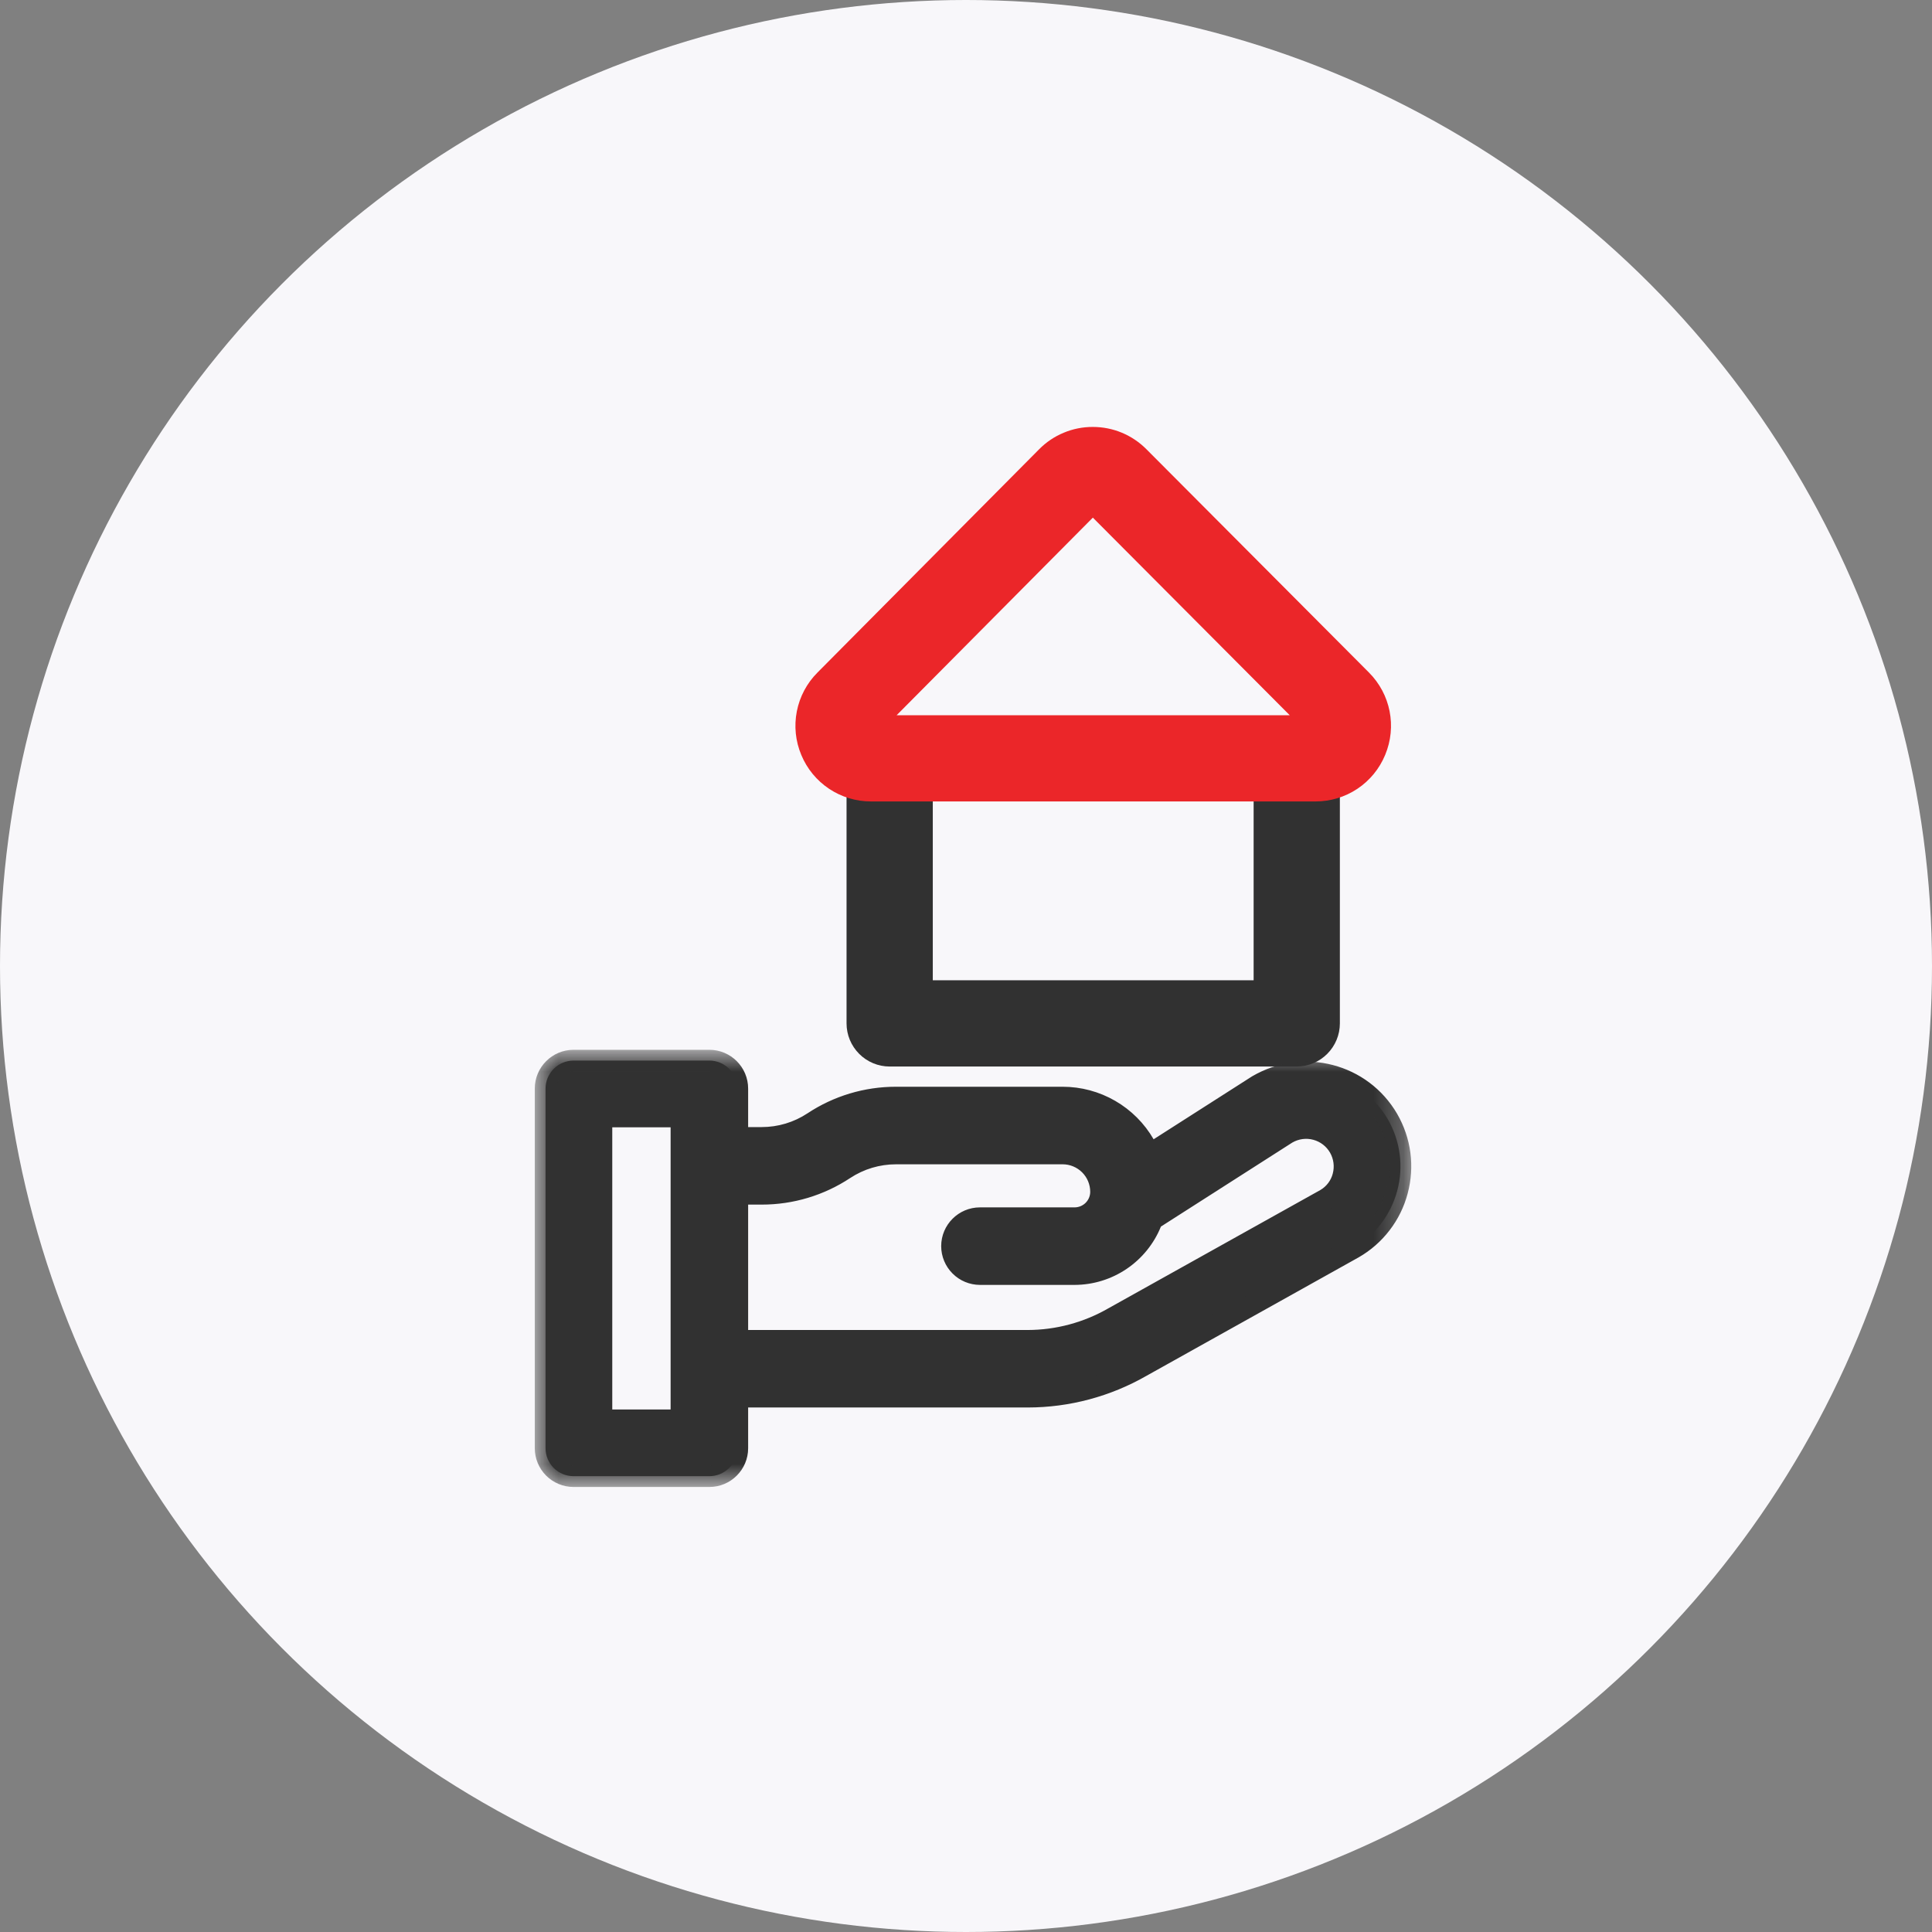
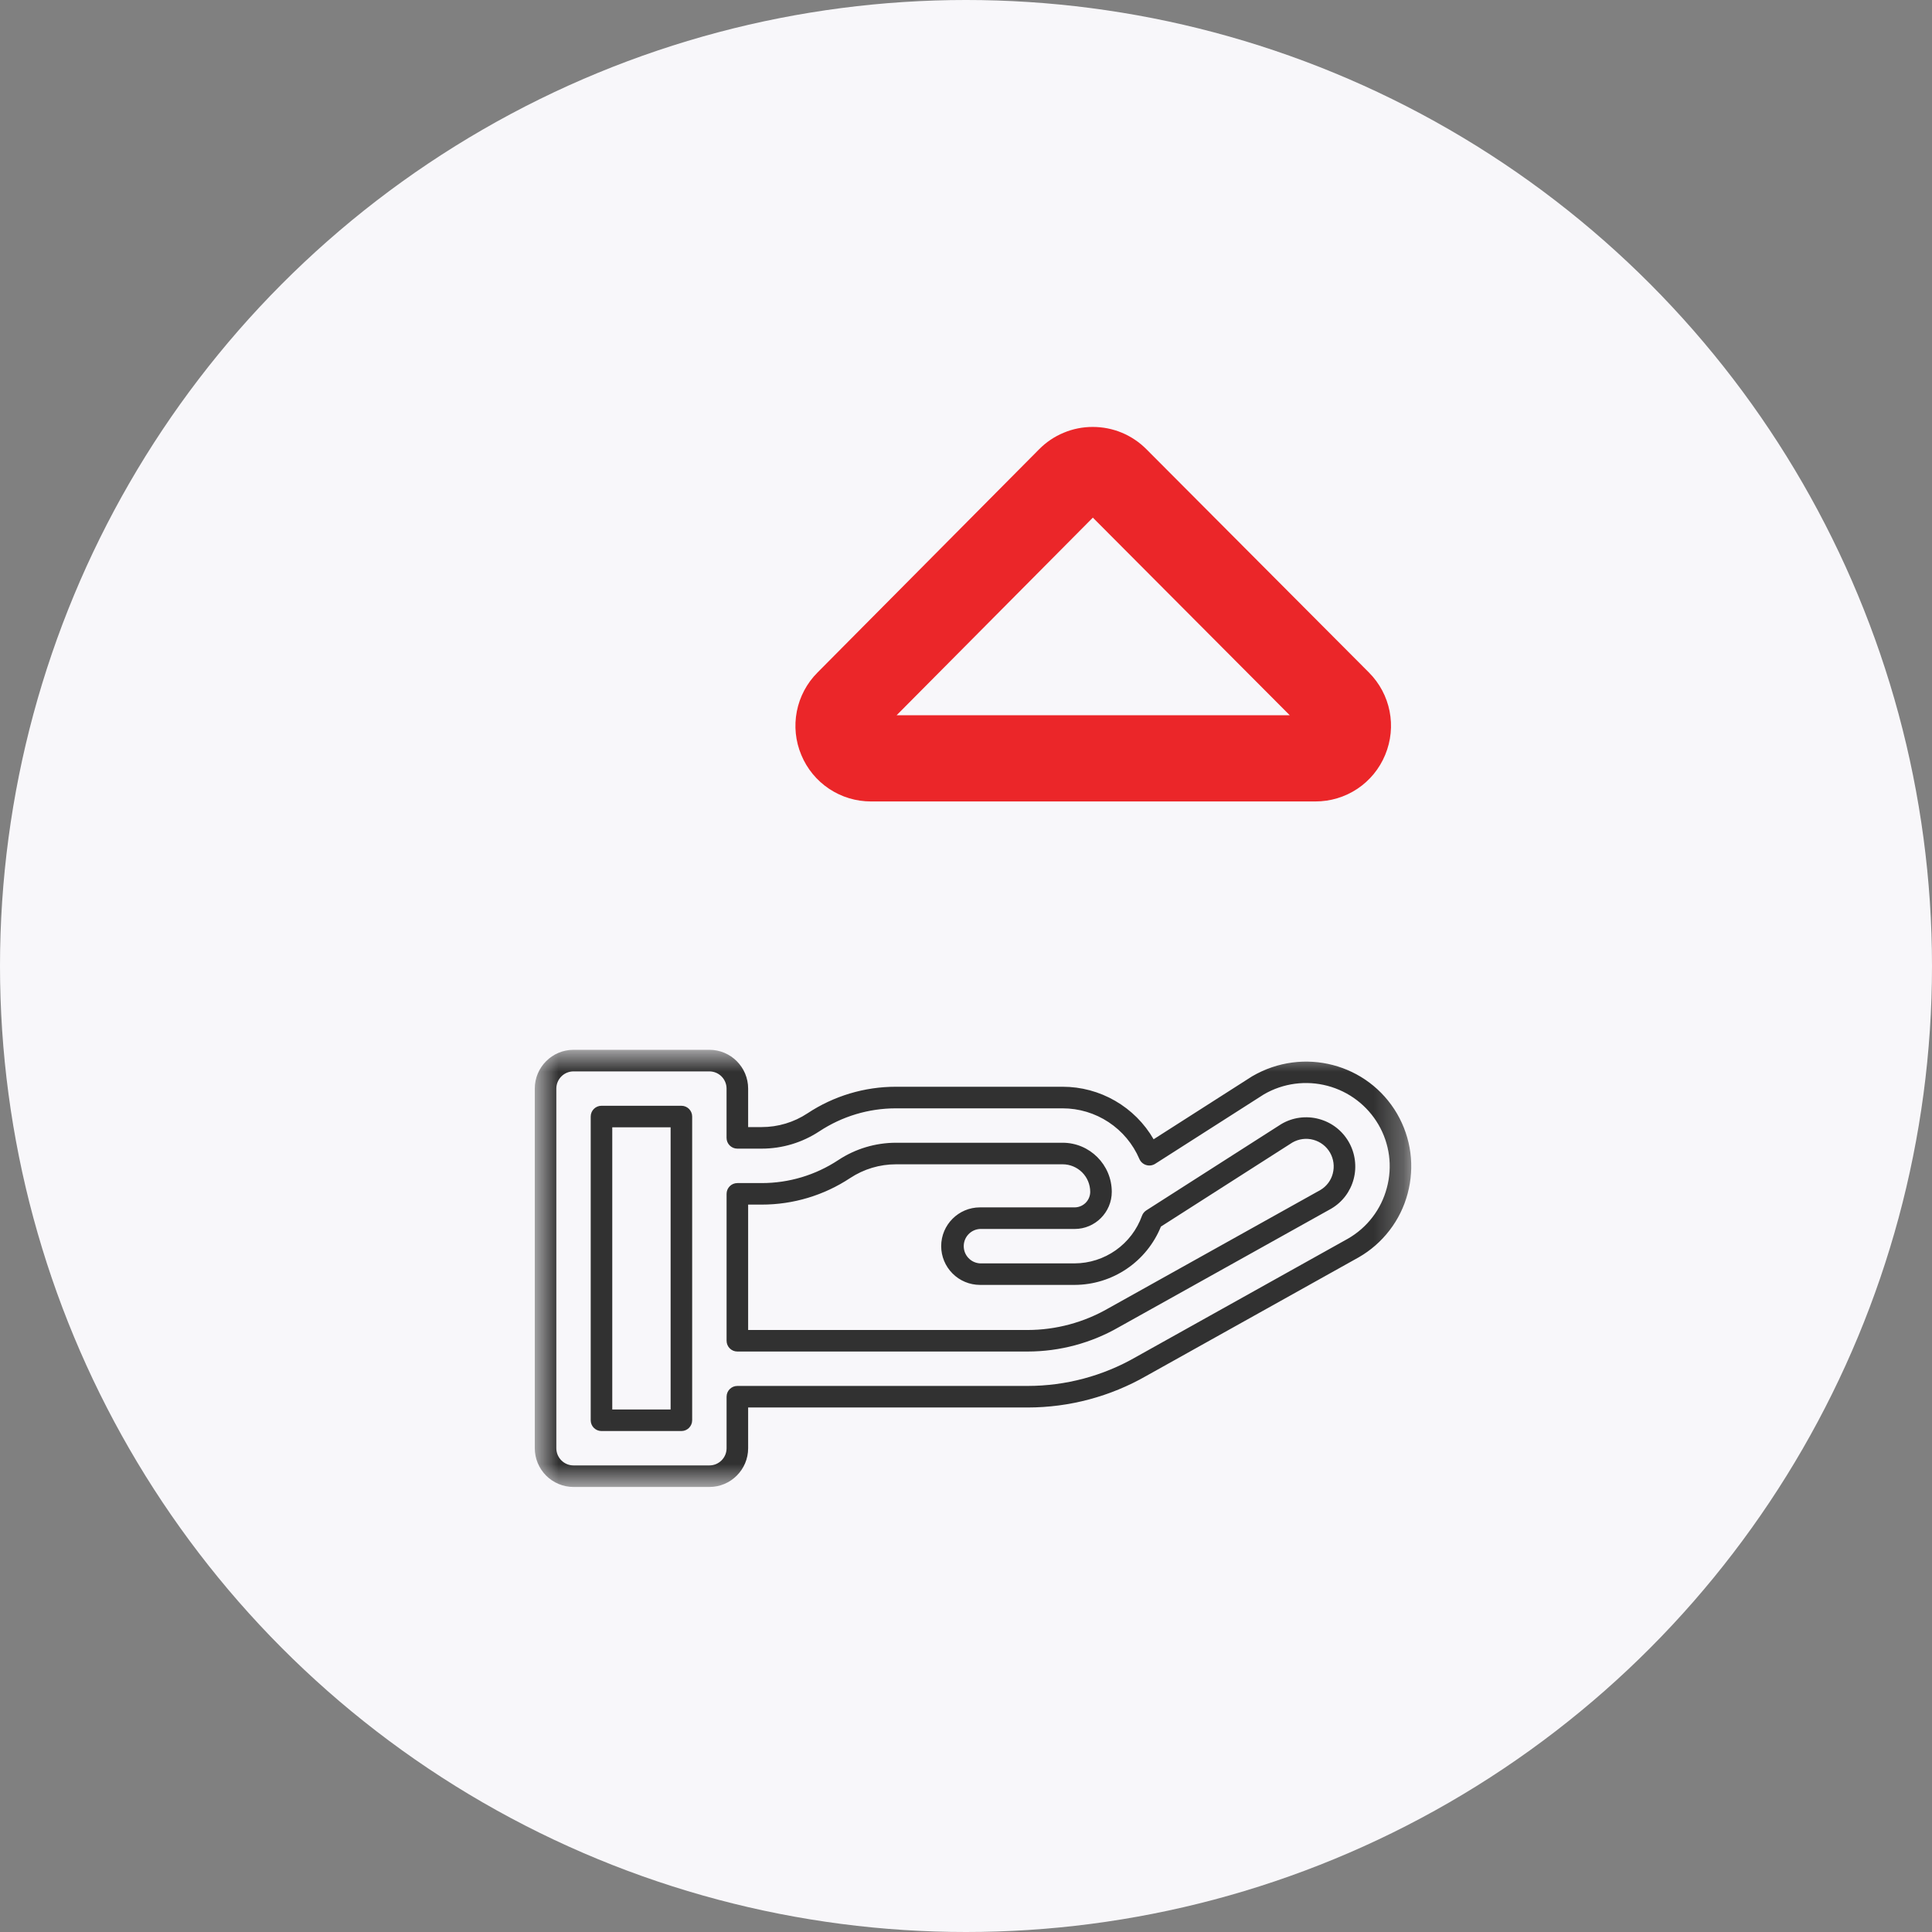
<svg xmlns="http://www.w3.org/2000/svg" width="64" height="64" viewBox="0 0 64 64" fill="none">
  <rect x="0" y="0" width="64" height="64" fill="#808080" stroke="none" />
  <circle cx="32" cy="32" r="32" fill="#F8F7FA" />
  <g clip-path="url(#clip0_837_4408)">
-     <path fill-rule="evenodd" clip-rule="evenodd" d="M42.956 35.33H29.471C29.092 35.33 28.729 35.179 28.462 34.911C28.194 34.643 28.043 34.28 28.043 33.901V25.731C28.06 25.364 28.218 25.017 28.484 24.763C28.75 24.509 29.104 24.367 29.471 24.367C29.839 24.367 30.193 24.509 30.459 24.763C30.725 25.017 30.883 25.364 30.9 25.731V32.473H41.528V25.731C41.545 25.364 41.703 25.017 41.969 24.763C42.235 24.509 42.589 24.367 42.956 24.367C43.324 24.367 43.678 24.509 43.944 24.763C44.21 25.017 44.368 25.364 44.385 25.731V33.901C44.385 34.28 44.234 34.643 43.966 34.911C43.698 35.179 43.335 35.33 42.956 35.33Z" fill="#313131" />
-     <path fill-rule="evenodd" clip-rule="evenodd" d="M29.701 23.693H42.724L36.202 17.147L29.703 23.692L29.701 23.693ZM43.574 26.549H28.855C28.36 26.55 27.877 26.404 27.465 26.13C27.054 25.856 26.733 25.466 26.544 25.009C26.352 24.553 26.301 24.05 26.396 23.564C26.491 23.078 26.728 22.632 27.078 22.281L34.422 14.883C34.654 14.648 34.931 14.461 35.236 14.335C35.541 14.207 35.868 14.142 36.199 14.143H36.2C36.87 14.143 37.501 14.405 37.974 14.879L45.347 22.277C46.065 22.997 46.276 24.068 45.886 25.006C45.697 25.464 45.377 25.855 44.965 26.13C44.553 26.404 44.069 26.55 43.574 26.549Z" fill="#EB2629" />
-     <path fill-rule="evenodd" clip-rule="evenodd" d="M44.495 38.966C44.411 39.288 44.202 39.562 43.915 39.73L36.891 43.651C36.026 44.151 35.044 44.414 34.045 44.414H24.425V39.546H25.225C26.2 39.549 27.154 39.263 27.967 38.726C28.478 38.39 29.076 38.211 29.687 38.211H35.202C35.904 38.211 36.472 38.78 36.472 39.481C36.472 39.713 36.38 39.934 36.216 40.098C36.052 40.261 35.831 40.353 35.599 40.353H32.462C32.216 40.353 31.981 40.451 31.807 40.625C31.633 40.799 31.535 41.034 31.535 41.28C31.535 41.526 31.633 41.762 31.807 41.936C31.981 42.11 32.216 42.207 32.462 42.207H35.599C36.161 42.206 36.71 42.032 37.169 41.707C37.628 41.383 37.976 40.925 38.165 40.395L42.634 37.538C42.852 37.413 43.102 37.354 43.352 37.371C43.603 37.387 43.843 37.477 44.042 37.63C44.242 37.783 44.391 37.992 44.472 38.23C44.553 38.467 44.56 38.724 44.495 38.966ZM19.925 47.046H22.572V36.986H19.926L19.925 47.046ZM45.973 37.076C45.766 36.719 45.489 36.407 45.16 36.157C44.831 35.907 44.456 35.725 44.056 35.62C43.657 35.516 43.24 35.492 42.831 35.549C42.422 35.607 42.028 35.744 41.672 35.954L38.074 38.254C37.833 37.692 37.433 37.213 36.922 36.876C36.412 36.539 35.814 36.359 35.202 36.358H29.687C28.713 36.356 27.76 36.642 26.947 37.178C26.437 37.515 25.838 37.694 25.226 37.693H24.426V36.06C24.426 35.939 24.402 35.818 24.356 35.706C24.309 35.593 24.241 35.491 24.155 35.405C24.069 35.319 23.966 35.251 23.854 35.204C23.741 35.157 23.621 35.133 23.499 35.133H18.999C18.753 35.133 18.518 35.231 18.344 35.405C18.17 35.579 18.072 35.814 18.072 36.06V47.974C18.072 48.485 18.487 48.9 18.999 48.9H23.499C23.745 48.9 23.981 48.803 24.154 48.629C24.328 48.456 24.426 48.22 24.426 47.974V46.268H34.046C35.366 46.268 36.663 45.922 37.806 45.263L44.829 41.342C45.185 41.137 45.496 40.864 45.746 40.539C45.996 40.214 46.179 39.843 46.285 39.446C46.392 39.05 46.419 38.637 46.365 38.23C46.312 37.824 46.178 37.431 45.973 37.076Z" fill="#313131" />
+     <path fill-rule="evenodd" clip-rule="evenodd" d="M29.701 23.693H42.724L36.202 17.147L29.703 23.692L29.701 23.693ZM43.574 26.549H28.855C28.36 26.55 27.877 26.404 27.465 26.13C27.054 25.856 26.733 25.466 26.544 25.009C26.352 24.553 26.301 24.05 26.396 23.564C26.491 23.078 26.728 22.632 27.078 22.281L34.422 14.883C34.654 14.648 34.931 14.461 35.236 14.335C35.541 14.207 35.868 14.142 36.199 14.143C36.87 14.143 37.501 14.405 37.974 14.879L45.347 22.277C46.065 22.997 46.276 24.068 45.886 25.006C45.697 25.464 45.377 25.855 44.965 26.13C44.553 26.404 44.069 26.55 43.574 26.549Z" fill="#EB2629" />
    <mask id="mask0_837_4408" style="mask-type:luminance" maskUnits="userSpaceOnUse" x="17" y="34" width="30" height="16">
      <path d="M17.715 34.776H46.75V49.258H17.715V34.776Z" fill="white" />
    </mask>
    <g mask="url(#mask0_837_4408)">
      <path fill-rule="evenodd" clip-rule="evenodd" d="M24.783 44.058H34.045C34.981 44.056 35.9 43.809 36.712 43.342L43.742 39.419C43.944 39.299 44.091 39.104 44.15 38.876V38.874C44.212 38.641 44.179 38.393 44.06 38.184C44 38.08 43.92 37.988 43.825 37.915C43.73 37.842 43.621 37.788 43.505 37.757C43.389 37.725 43.268 37.717 43.149 37.733C43.03 37.749 42.915 37.788 42.811 37.848L38.457 40.632C38.226 41.201 37.831 41.689 37.322 42.033C36.814 42.377 36.214 42.562 35.6 42.564H32.462C32.121 42.563 31.795 42.428 31.555 42.187C31.314 41.947 31.178 41.62 31.178 41.28C31.178 40.572 31.754 39.996 32.462 39.996H35.6C35.736 39.995 35.867 39.941 35.964 39.844C36.06 39.747 36.115 39.617 36.115 39.48C36.114 39.238 36.018 39.007 35.847 38.836C35.676 38.666 35.444 38.569 35.203 38.569H29.682C29.142 38.569 28.615 38.726 28.163 39.024C27.294 39.599 26.275 39.905 25.233 39.904H24.783V44.058ZM34.045 44.771H24.426C24.379 44.771 24.332 44.762 24.289 44.744C24.246 44.726 24.207 44.7 24.173 44.666C24.14 44.633 24.114 44.594 24.096 44.55C24.078 44.507 24.069 44.461 24.069 44.414V39.548C24.069 39.35 24.229 39.191 24.426 39.191H25.233C26.137 39.191 27.015 38.927 27.77 38.429C28.337 38.054 29.002 37.855 29.682 37.855H35.203C36.099 37.855 36.828 38.585 36.829 39.481C36.829 40.159 36.277 40.711 35.6 40.711H32.462C32.316 40.719 32.18 40.783 32.08 40.889C31.98 40.995 31.925 41.135 31.925 41.281C31.925 41.426 31.98 41.567 32.08 41.672C32.18 41.779 32.316 41.842 32.462 41.851H35.6C36.088 41.849 36.564 41.696 36.962 41.415C37.361 41.133 37.664 40.735 37.829 40.276C37.855 40.202 37.906 40.139 37.972 40.096L42.442 37.238C42.628 37.127 42.835 37.055 43.05 37.026C43.264 36.997 43.483 37.011 43.692 37.068C44.112 37.181 44.462 37.451 44.679 37.828C44.892 38.198 44.951 38.647 44.841 39.06C44.731 39.474 44.468 39.822 44.096 40.04L37.065 43.963C36.146 44.492 35.105 44.77 34.045 44.771ZM20.283 46.691H22.215V37.344H20.282V46.691H20.283ZM22.572 47.405H19.925C19.83 47.405 19.739 47.367 19.672 47.3C19.605 47.233 19.568 47.143 19.568 47.048V36.988C19.568 36.789 19.728 36.63 19.925 36.63H22.572C22.77 36.63 22.929 36.79 22.929 36.987V47.047C22.929 47.245 22.769 47.405 22.572 47.405ZM18.999 35.491C18.848 35.491 18.703 35.551 18.596 35.658C18.489 35.765 18.429 35.91 18.429 36.061V47.974C18.429 48.289 18.685 48.544 18.999 48.544H23.499C23.574 48.544 23.648 48.529 23.717 48.501C23.786 48.472 23.849 48.43 23.902 48.377C23.955 48.324 23.997 48.261 24.026 48.192C24.054 48.123 24.069 48.049 24.069 47.974V46.268C24.069 46.07 24.229 45.911 24.426 45.911H34.046C35.303 45.91 36.538 45.581 37.628 44.954L44.655 41.031C44.969 40.85 45.245 40.609 45.465 40.321C45.686 40.033 45.847 39.705 45.94 39.354C46.035 39.003 46.06 38.637 46.013 38.277C45.965 37.916 45.847 37.569 45.664 37.255C45.293 36.619 44.686 36.157 43.974 35.969C43.263 35.781 42.506 35.882 41.87 36.251L38.265 38.554C38.221 38.581 38.172 38.599 38.121 38.606C38.069 38.613 38.017 38.608 37.968 38.593C37.918 38.578 37.873 38.552 37.834 38.518C37.795 38.483 37.765 38.441 37.744 38.394C37.531 37.896 37.176 37.471 36.724 37.173C36.272 36.874 35.742 36.715 35.201 36.715H29.678C28.774 36.715 27.898 36.979 27.143 37.476C26.573 37.851 25.913 38.05 25.233 38.05H24.425C24.378 38.05 24.331 38.041 24.288 38.023C24.245 38.005 24.206 37.978 24.172 37.945C24.139 37.912 24.113 37.873 24.095 37.83C24.077 37.786 24.068 37.74 24.068 37.693V36.061C24.068 35.91 24.008 35.765 23.901 35.658C23.794 35.551 23.649 35.491 23.498 35.491H18.998H18.999ZM23.499 49.258H18.999C18.658 49.258 18.332 49.122 18.091 48.882C17.851 48.641 17.715 48.314 17.715 47.974V36.061C17.715 35.352 18.291 34.776 18.999 34.776H23.499C24.207 34.776 24.783 35.352 24.783 36.061V37.336H25.232C25.772 37.336 26.3 37.178 26.75 36.88C27.619 36.305 28.637 35.999 29.679 36H35.203C35.813 36 36.413 36.161 36.942 36.467C37.47 36.772 37.91 37.211 38.215 37.74L41.479 35.654C43.175 34.665 45.315 35.234 46.282 36.897C46.747 37.703 46.87 38.641 46.63 39.539C46.513 39.981 46.309 40.395 46.03 40.757C45.752 41.12 45.404 41.424 45.008 41.651L37.98 45.575C36.782 46.262 35.426 46.624 34.045 46.625H24.783V47.975C24.783 48.683 24.207 49.258 23.499 49.258Z" fill="#313131" />
    </g>
  </g>
  <defs>
    <clipPath id="clip0_837_4408">
      <rect width="30" height="36" fill="white" transform="translate(17 14)" />
    </clipPath>
  </defs>
</svg>